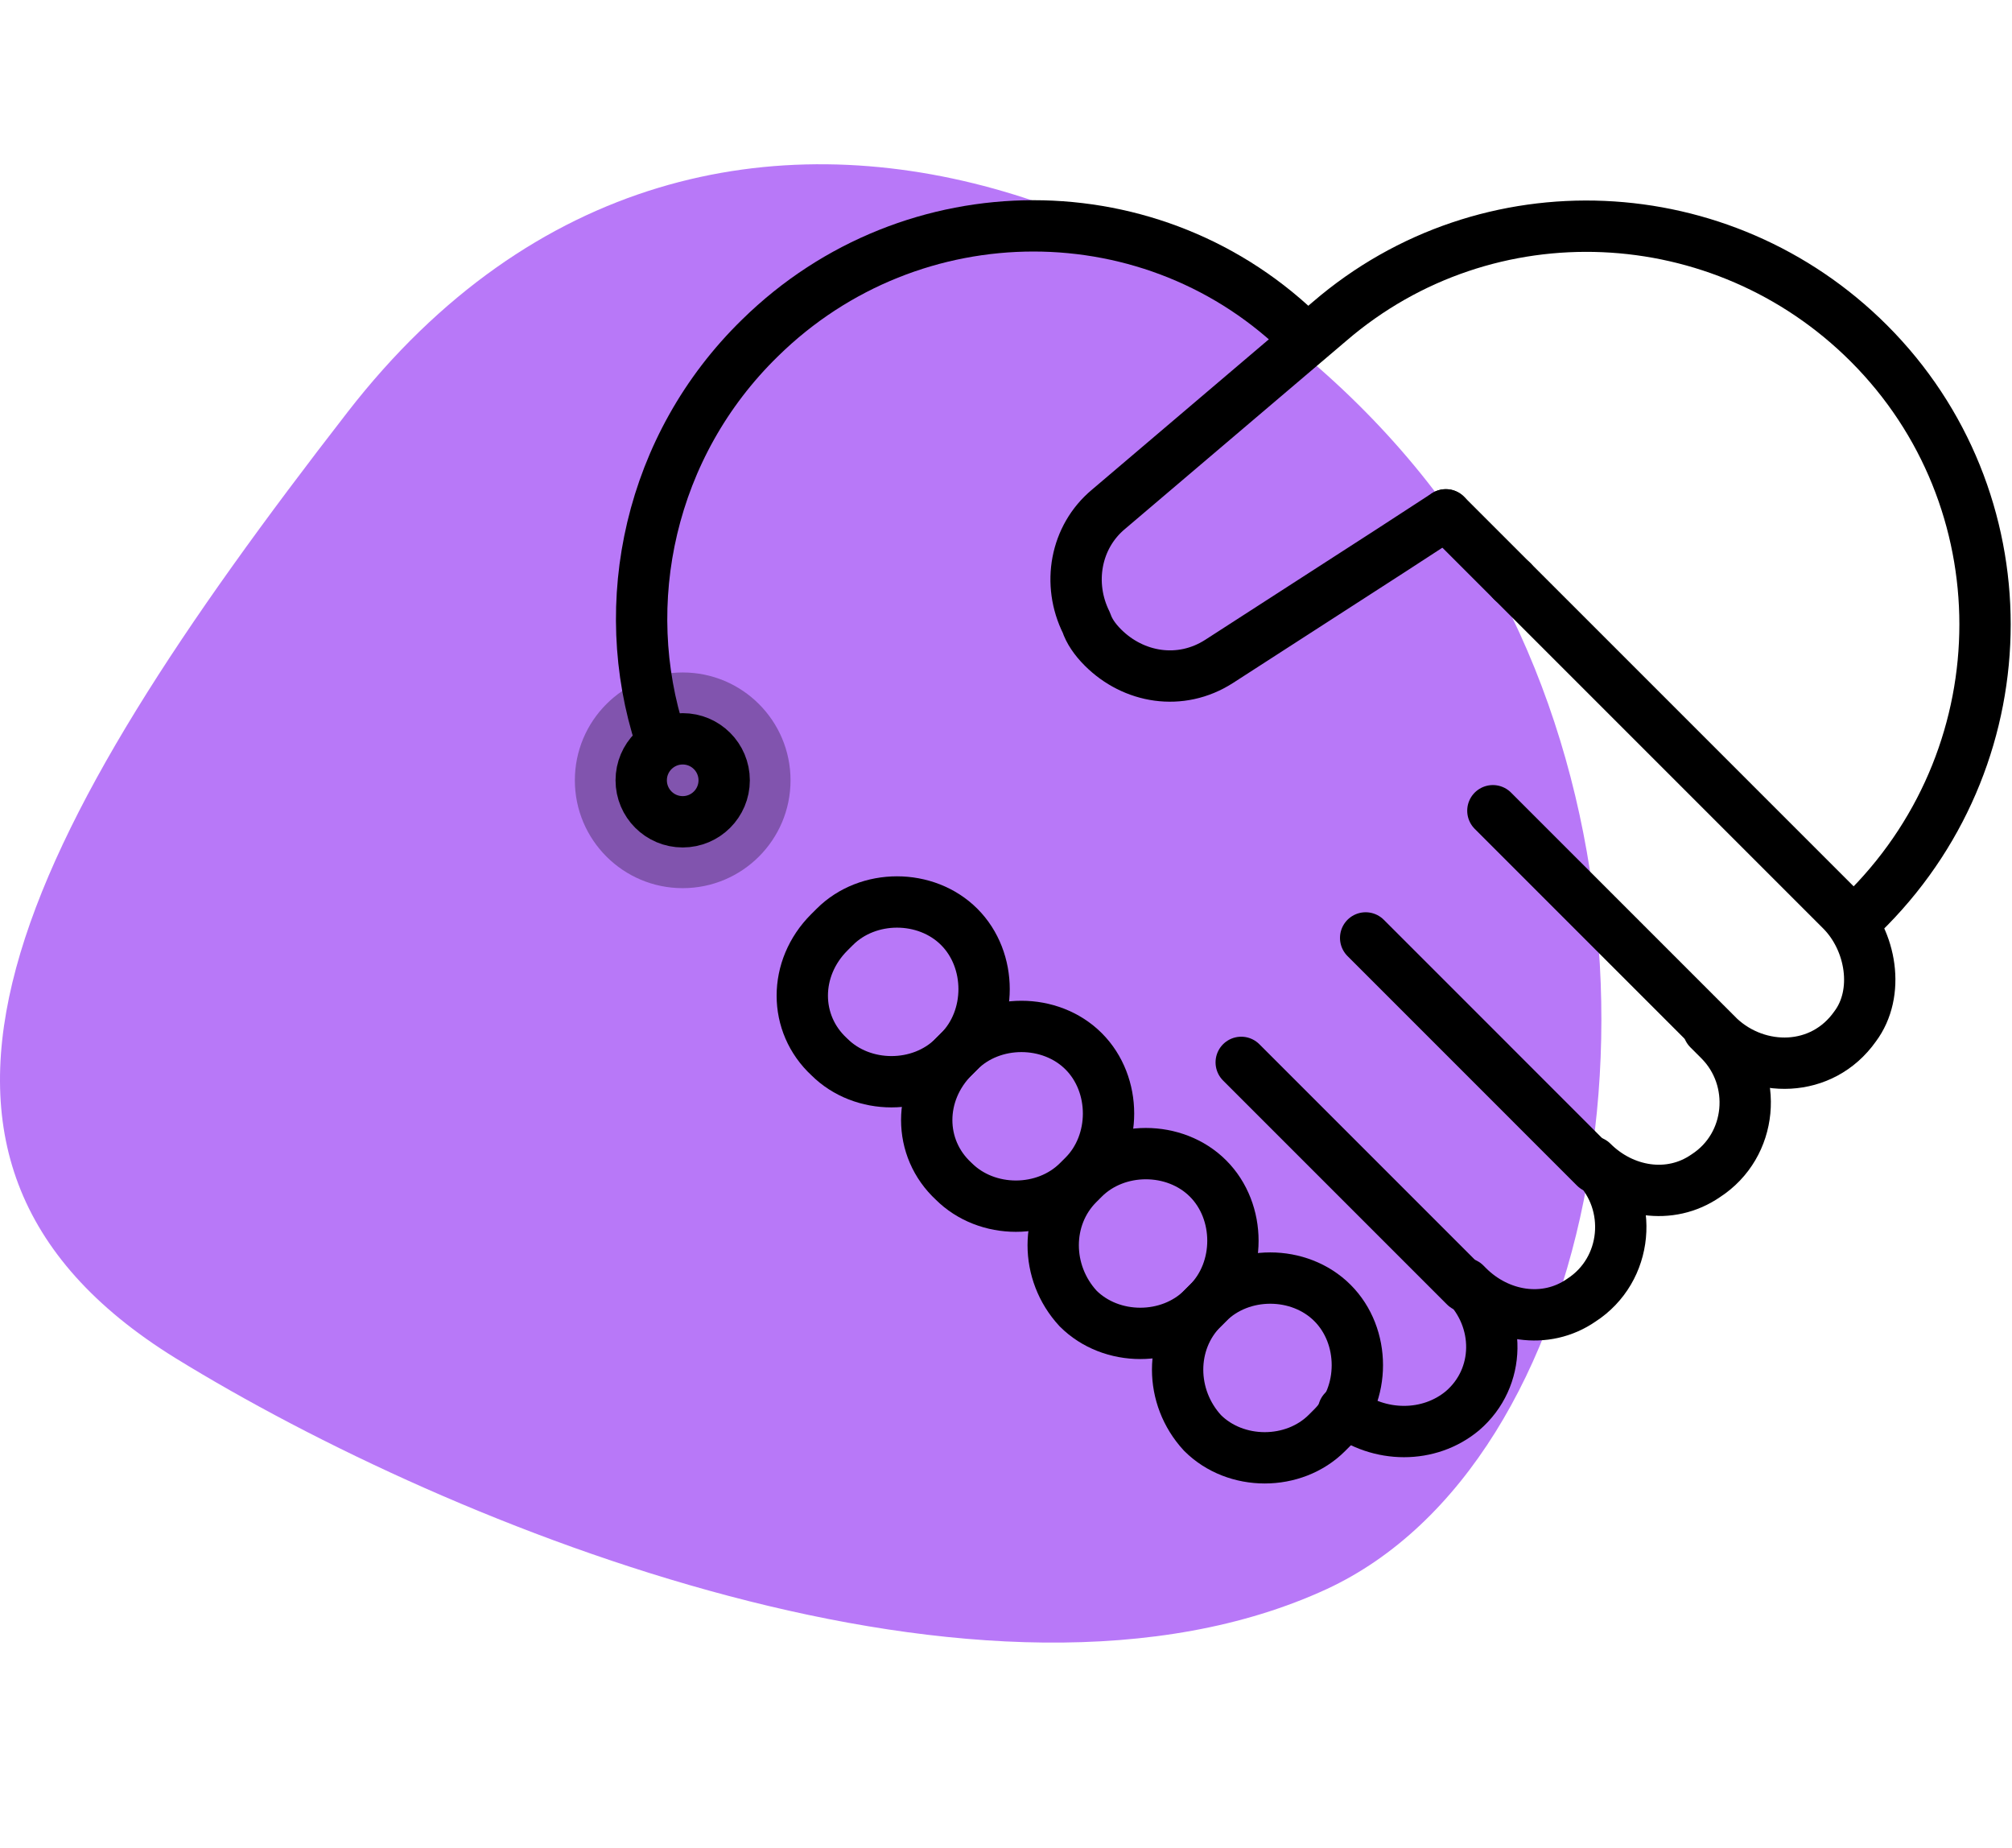
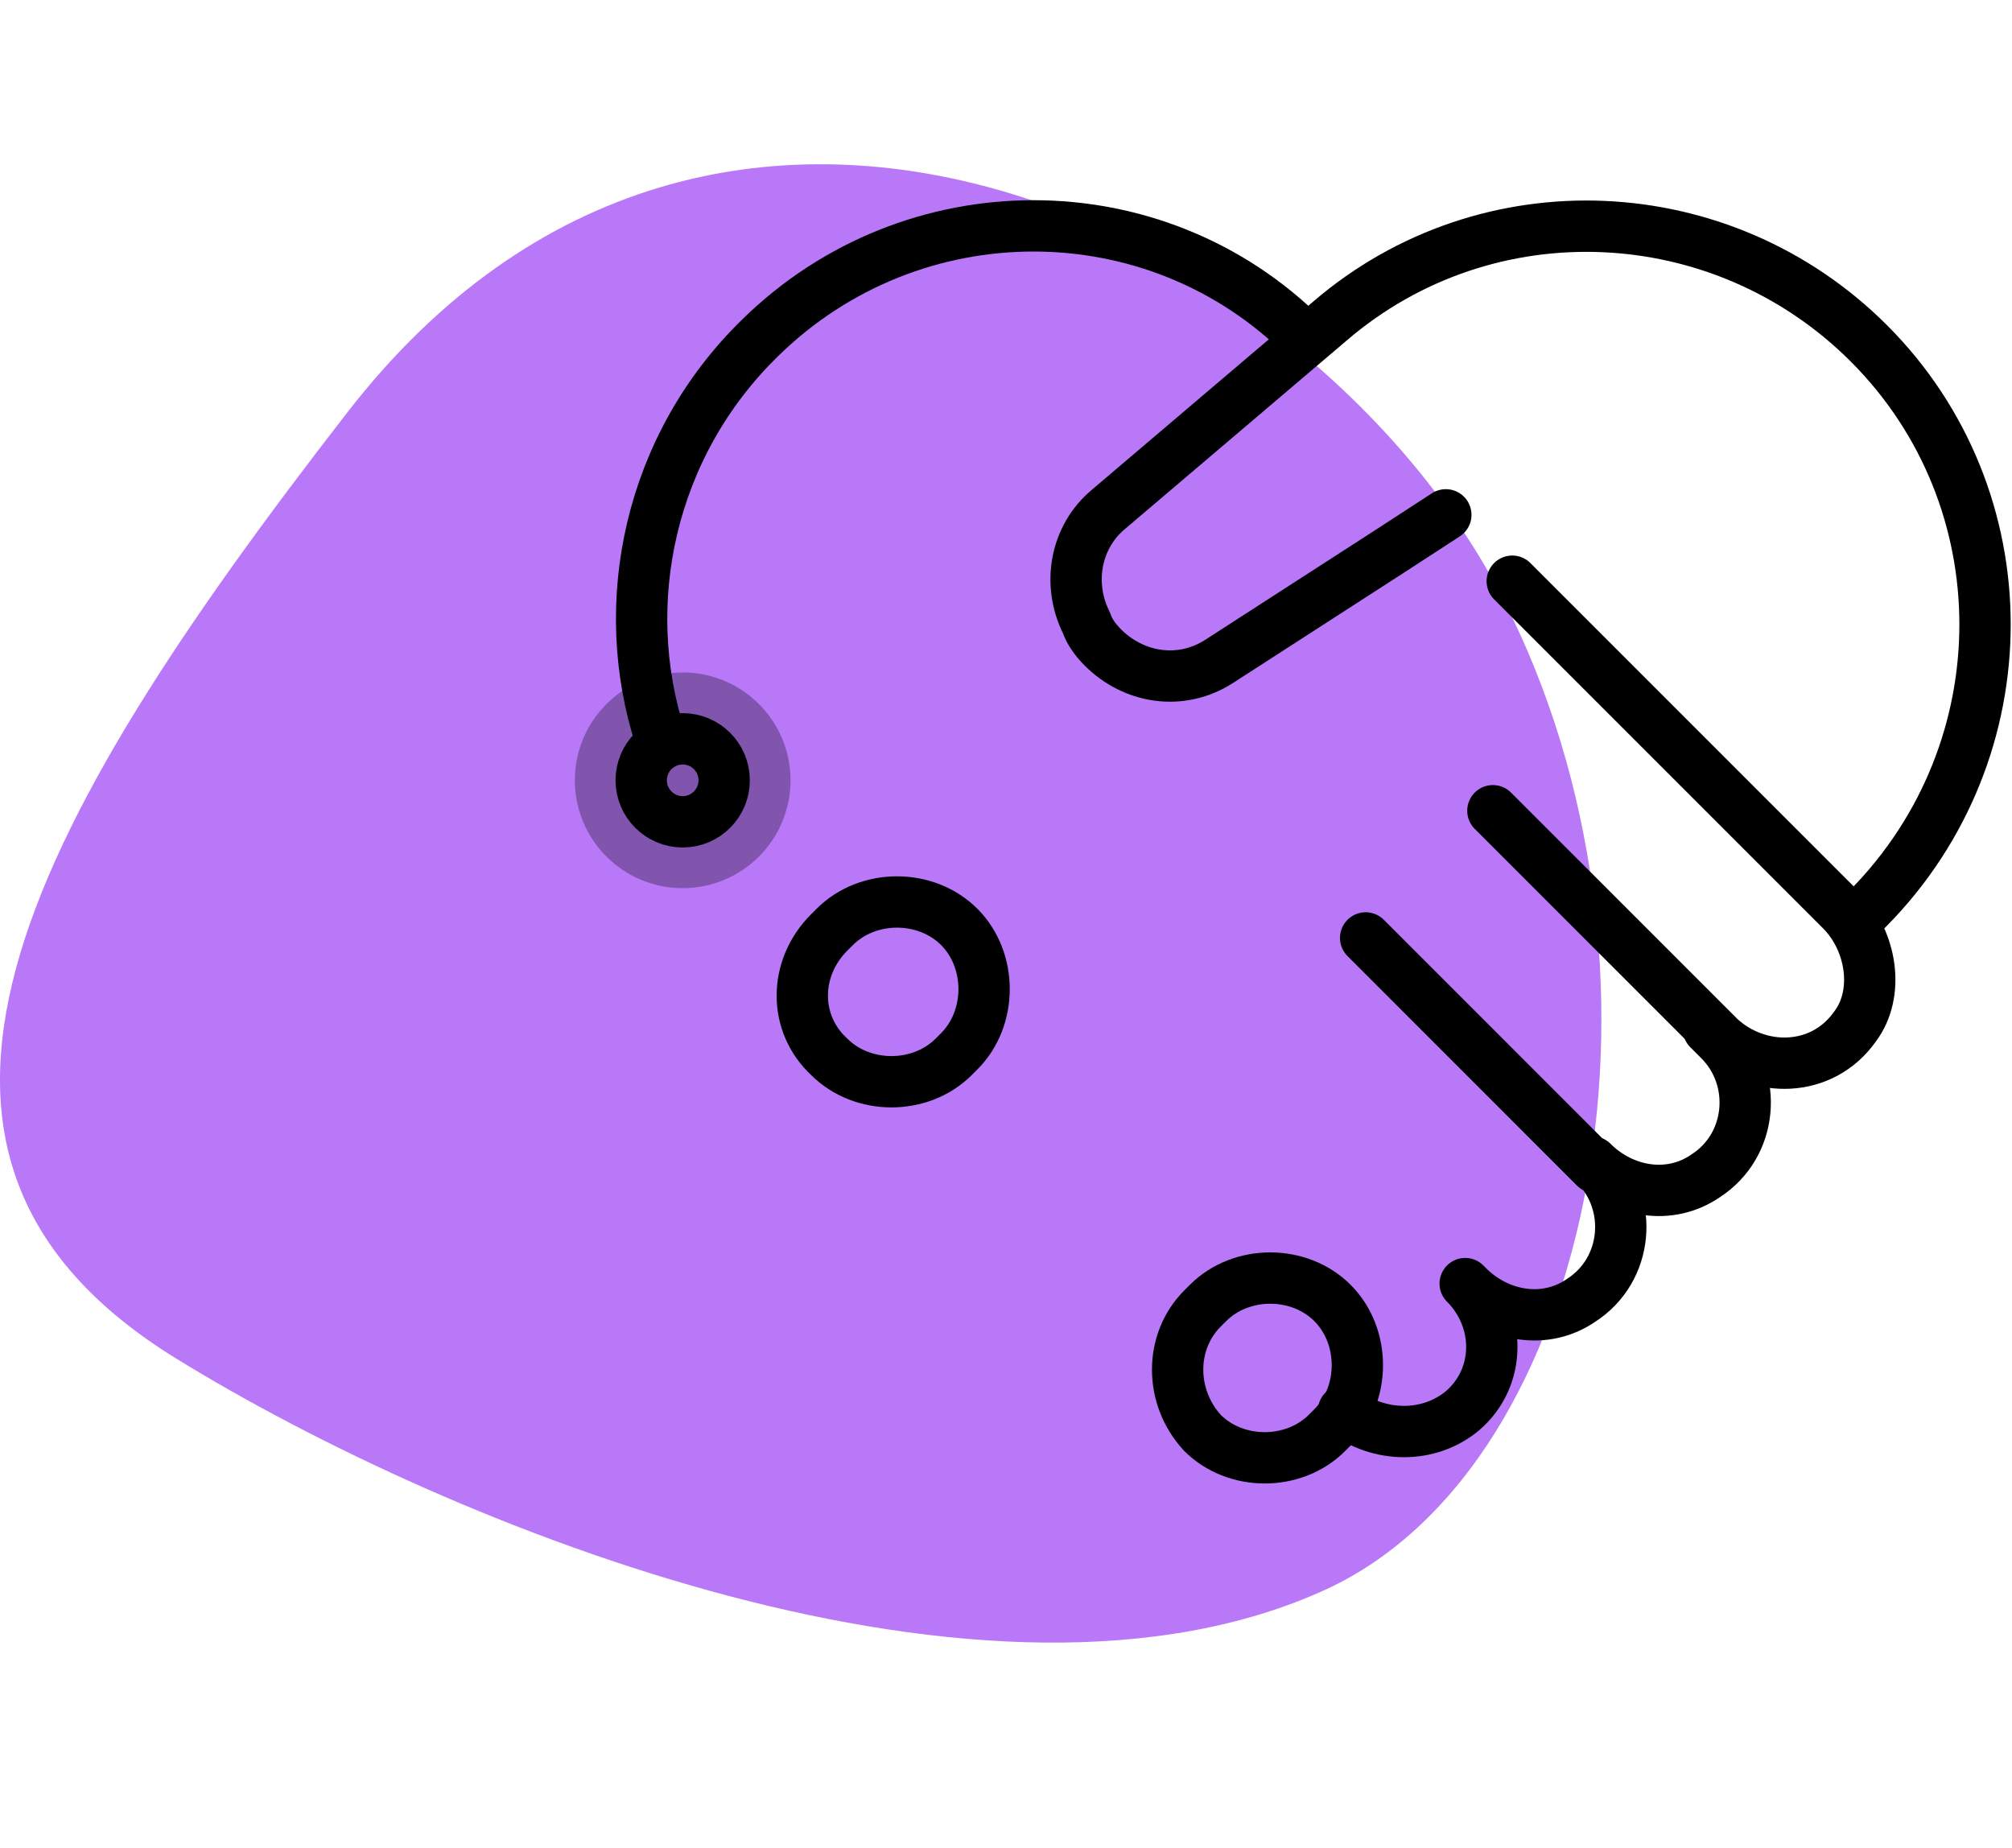
<svg xmlns="http://www.w3.org/2000/svg" width="98" height="90" viewBox="0 -8 98 90" fill="none">
  <path d="M64.635 69.387C77.849 63.239 82.344 38.921 73.192 21.135C64.039 3.35 35.012 -11.252 16.924 12.078C0.948 32.663 -7.338 48.308 8.53 58.134C22.069 66.478 48.226 76.962 64.635 69.387Z" fill="#B878F8">
    <animate attributeName="d" dur="6s" repeatCount="indefinite" begin="0s" values="             M64.635 69.387C77.849 63.239 82.344 38.921 73.192 21.135C64.039 3.35 35.012 -11.252 16.924 12.078C0.948 32.663 -7.338 48.308 8.53 58.134C22.069 66.478 48.226 76.962 64.635 69.387Z;             M56 71.5C69.214 65.352 78.652 40.286 69.5 22.5C60.348 4.714 31 -11.5 15 12.5C-1 35 -5 47.5 8 59.5C20.5 70 39.591 79.075 56 71.5Z;             M64.635 69.387C77.849 63.239 82.344 38.921 73.192 21.135C64.039 3.35 35.012 -11.252 16.924 12.078C0.948 32.663 -7.338 48.308 8.53 58.134C22.069 66.478 48.226 76.962 64.635 69.387Z;         " />
  </path>
-   <path d="M70.424 17.074L73.656 20.306" stroke="black" stroke-width="2.5" stroke-miterlimit="10" stroke-linecap="round" stroke-linejoin="round" />
  <path d="M83.218 42.124L83.757 42.663C85.642 44.549 85.373 47.781 83.084 49.263C81.333 50.475 79.043 50.071 77.562 48.589L77.696 48.724C79.582 50.609 79.312 53.842 77.023 55.323C75.272 56.535 72.983 56.131 71.501 54.65L71.366 54.515C73.117 56.266 73.117 59.094 71.232 60.71C69.615 62.057 67.191 62.057 65.44 60.71" stroke="black" stroke-width="2.5" stroke-miterlimit="10" stroke-linecap="round" stroke-linejoin="round" />
  <path d="M77.696 48.859L66.518 37.68" stroke="black" stroke-width="2.5" stroke-miterlimit="10" stroke-linecap="round" stroke-linejoin="round" />
-   <path d="M71.366 54.65L60.457 43.741" stroke="black" stroke-width="2.5" stroke-miterlimit="10" stroke-linecap="round" stroke-linejoin="round" />
  <path d="M32.175 27.983C30.02 21.384 31.636 13.707 37.023 8.455C44.43 1.182 56.282 1.182 63.555 8.455" stroke="black" stroke-width="2.5" stroke-miterlimit="10" stroke-linecap="round" stroke-linejoin="round" />
  <path d="M70.423 17.074L67.73 18.825L59.38 24.212C57.494 25.424 55.205 25.02 53.723 23.538C53.319 23.134 53.05 22.73 52.915 22.326C51.972 20.441 52.376 18.151 53.992 16.805L64.767 7.646C72.444 1.047 83.891 1.586 91.03 8.724C98.572 16.266 98.572 28.522 91.03 36.198L90.356 36.872" stroke="black" stroke-width="2.5" stroke-miterlimit="10" stroke-linecap="round" stroke-linejoin="round" />
  <path d="M58.572 55.727L58.841 55.458C60.457 53.842 63.285 53.842 64.901 55.458C66.518 57.074 66.518 59.902 64.901 61.519L64.632 61.788C63.016 63.404 60.188 63.404 58.572 61.788C56.955 60.037 56.955 57.343 58.572 55.727Z" stroke="black" stroke-width="2.5" stroke-miterlimit="10" stroke-linecap="round" stroke-linejoin="round" />
-   <path d="M52.511 49.667L52.78 49.397C54.397 47.781 57.225 47.781 58.841 49.397C60.457 51.014 60.457 53.842 58.841 55.458L58.572 55.727C56.955 57.344 54.127 57.344 52.511 55.727C50.895 53.977 50.895 51.283 52.511 49.667Z" stroke="black" stroke-width="2.5" stroke-miterlimit="10" stroke-linecap="round" stroke-linejoin="round" />
-   <path d="M46.452 43.471L46.721 43.202C48.337 41.586 51.166 41.586 52.782 43.202C54.398 44.818 54.398 47.646 52.782 49.263L52.512 49.532C50.896 51.148 48.068 51.148 46.452 49.532C44.701 47.916 44.701 45.222 46.452 43.471Z" stroke="black" stroke-width="2.5" stroke-miterlimit="10" stroke-linecap="round" stroke-linejoin="round" />
  <path d="M40.391 37.411L40.661 37.142C42.277 35.525 45.105 35.525 46.721 37.142C48.337 38.758 48.337 41.586 46.721 43.202L46.452 43.471C44.836 45.088 42.007 45.088 40.391 43.471C38.64 41.855 38.64 39.162 40.391 37.411Z" stroke="black" stroke-width="2.5" stroke-miterlimit="10" stroke-linecap="round" stroke-linejoin="round" />
  <path opacity="0.3" d="M33.252 35.256C36.153 35.256 38.505 32.904 38.505 30.003C38.505 27.103 36.153 24.751 33.252 24.751C30.352 24.751 28 27.103 28 30.003C28 32.904 30.352 35.256 33.252 35.256Z" fill="black" />
  <path d="M33.253 32.024C34.368 32.024 35.273 31.119 35.273 30.003C35.273 28.888 34.368 27.983 33.253 27.983C32.137 27.983 31.232 28.888 31.232 30.003C31.232 31.119 32.137 32.024 33.253 32.024Z" stroke="black" stroke-width="2.5" stroke-miterlimit="10" stroke-linecap="round" stroke-linejoin="round" />
  <path d="M73.658 20.306L89.685 36.333C91.166 37.815 91.57 40.374 90.358 41.99C88.742 44.279 85.644 44.279 83.759 42.529L72.715 31.485" stroke="black" stroke-width="2.5" stroke-miterlimit="10" stroke-linecap="round" stroke-linejoin="round" />
</svg>